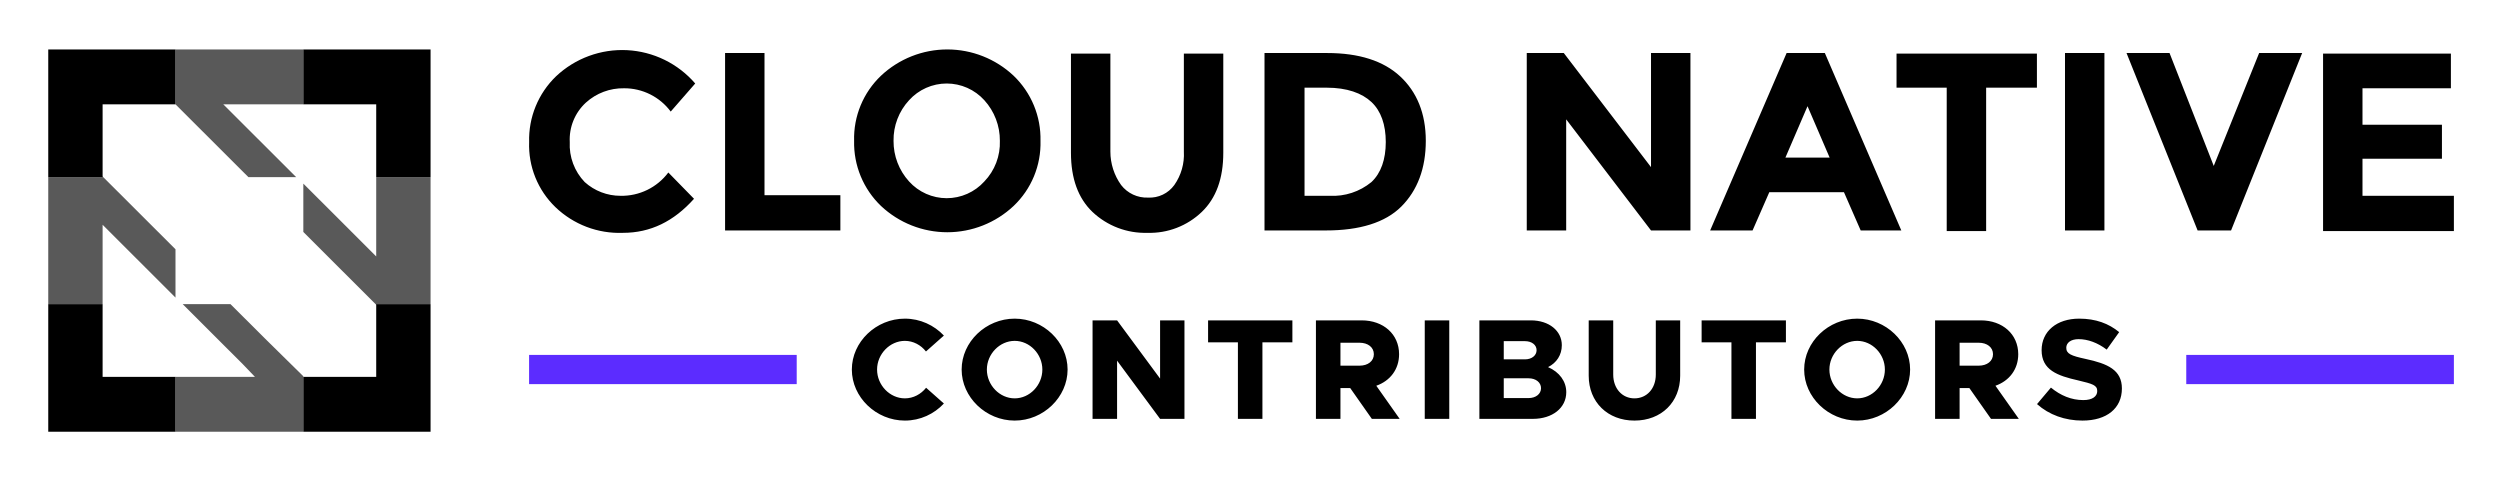
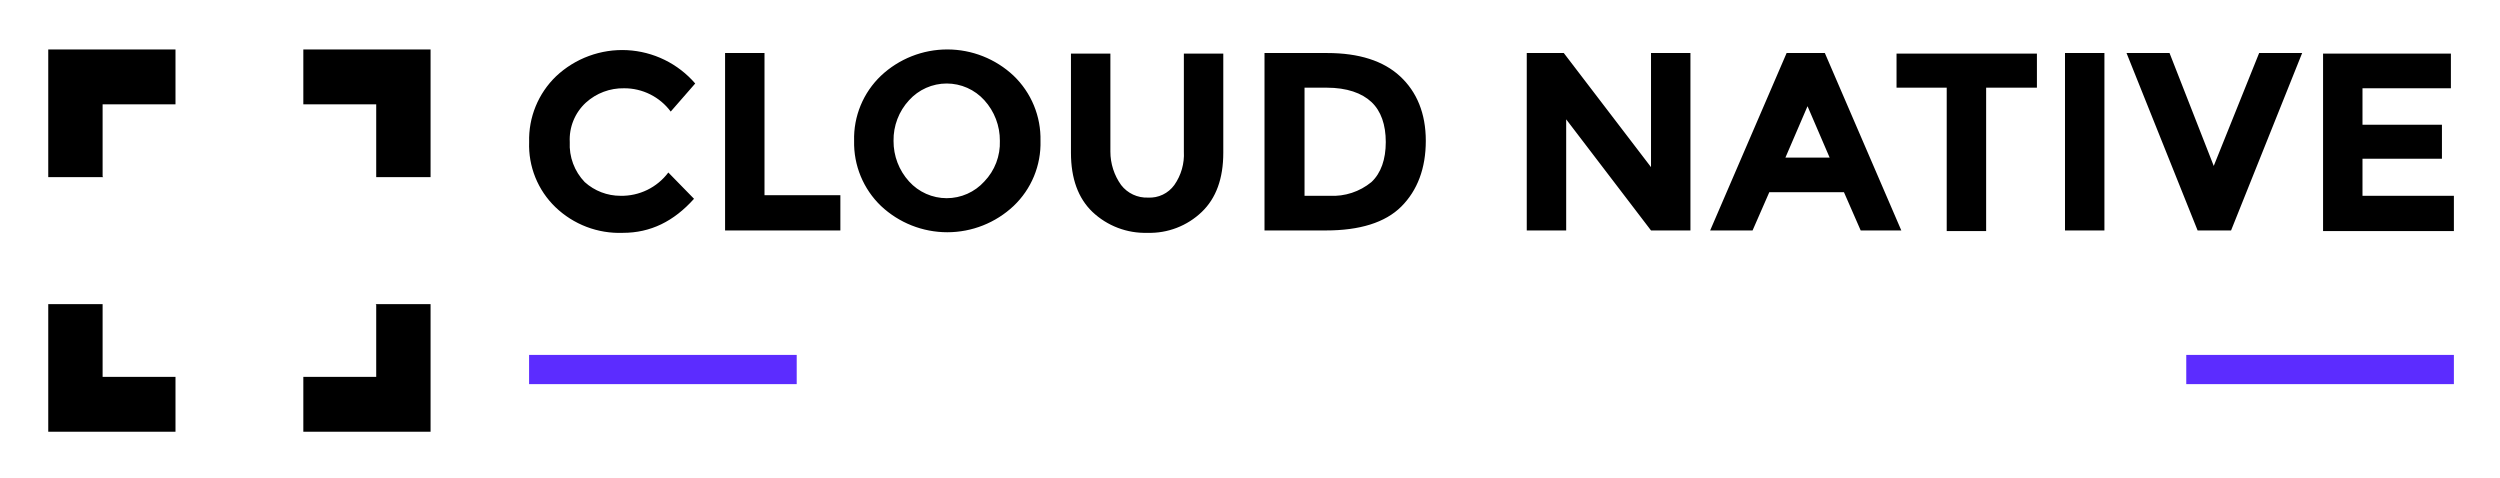
<svg xmlns="http://www.w3.org/2000/svg" role="img" viewBox="-9.56 -10.06 523.12 100.12">
  <g clip-path="url(#clip0_7112_17482)">
    <path fill="#5C2CFF" d="M101.149 64.204H157.149V70.318H101.149zM447.911 64.204H503.911V70.318H447.911z" />
    <path d="M120.287 30.911C122.221 30.95 124.136 30.527 125.875 29.68 127.613 28.832 129.126 27.583 130.287 26.036L135.662 31.536C131.412 36.286 126.537 38.661 120.787 38.661 118.192 38.76 115.604 38.335 113.177 37.412 110.75 36.488 108.534 35.085 106.662 33.286 104.838 31.53 103.406 29.408 102.458 27.06 101.51 24.713 101.069 22.191 101.162 19.661 101.09 17.104 101.554 14.56 102.523 12.192 103.491 9.825 104.943 7.685 106.787 5.911 108.769 4.041 111.11 2.591 113.668 1.651 116.226.71 118.948.297 121.67.437 124.391.577 127.057 1.268 129.504 2.466 131.952 3.665 134.132 5.347 135.912 7.411L130.787 13.286C129.657 11.766 128.187 10.533 126.493 9.686 124.799 8.839 122.93 8.402 121.037 8.411 118.085 8.354 115.223 9.428 113.037 11.411 111.902 12.454 111.011 13.733 110.428 15.159 109.844 16.585 109.583 18.122 109.662 19.661 109.583 21.197 109.819 22.732 110.357 24.172 110.894 25.613 111.721 26.928 112.787 28.036 114.843 29.892 117.516 30.917 120.287 30.911V30.911zM142.161 38.161V1.036H150.411V30.786H166.286V38.161H142.161zM202.536 33.036C198.78 36.569 193.818 38.537 188.661 38.537 183.505 38.537 178.542 36.569 174.786 33.036 172.955 31.28 171.509 29.161 170.54 26.816 169.572 24.47 169.102 21.948 169.161 19.411 169.091 16.873 169.555 14.348 170.524 12 171.493 9.653 172.945 7.536 174.786 5.786 178.542 2.253 183.505.286 188.661.286 193.818.286 198.78 2.253 202.536 5.786 204.368 7.543 205.814 9.661 206.782 12.007 207.751 14.352 208.22 16.874 208.161 19.411 208.232 21.95 207.768 24.475 206.799 26.822 205.83 29.17 204.377 31.287 202.536 33.036V33.036zM199.661 19.411C199.684 16.27 198.524 13.236 196.411 10.911 195.416 9.81 194.201 8.929 192.845 8.327 191.488 7.724 190.021 7.413 188.536 7.413 187.052 7.413 185.584 7.724 184.228 8.327 182.871 8.929 181.656 9.81 180.661 10.911 178.525 13.221 177.36 16.265 177.411 19.411 177.388 22.552 178.548 25.587 180.661 27.911 181.656 29.013 182.871 29.893 184.228 30.496 185.584 31.098 187.052 31.41 188.536 31.41 190.021 31.41 191.488 31.098 192.845 30.496 194.201 29.893 195.416 29.013 196.411 27.911 197.494 26.784 198.339 25.451 198.898 23.991 199.456 22.53 199.716 20.973 199.661 19.411V19.411zM225.036 28.661C225.696 29.516 226.551 30.2 227.53 30.657 228.508 31.114 229.582 31.329 230.661 31.286 231.724 31.343 232.784 31.132 233.745 30.673 234.706 30.215 235.536 29.523 236.161 28.661 237.597 26.619 238.301 24.153 238.161 21.661V1.161H246.411V21.911C246.411 27.286 244.911 31.411 241.911 34.286 240.401 35.734 238.617 36.867 236.664 37.618 234.711 38.37 232.628 38.724 230.536 38.661 228.426 38.724 226.324 38.37 224.35 37.619 222.377 36.868 220.571 35.736 219.036 34.286 216.036 31.411 214.536 27.286 214.536 21.911V1.161H222.786V21.661C222.784 24.173 223.571 26.621 225.036 28.661V28.661zM283.411 5.911C286.911 9.161 288.786 13.661 288.786 19.411 288.786 25.161 287.036 29.786 283.661 33.161 280.286 36.536 274.911 38.161 267.911 38.161H255.036V1.036H268.161C274.786 1.036 279.911 2.661 283.411 5.911zM277.411 28.036C279.411 26.161 280.411 23.286 280.411 19.661 280.411 16.036 279.411 13.161 277.411 11.286 275.411 9.411 272.286 8.286 268.036 8.286H263.411V30.911H268.661C271.835 31.08 274.956 30.055 277.411 28.036V28.036zM335.911 1.036H344.161V38.161H335.911L318.161 14.911V38.161H309.911V1.036H317.661L335.911 24.911V1.036zM379.786 38.161L376.286 30.161H360.661L357.161 38.161H348.286L364.286 1.036H372.286L388.286 38.161H379.786zM368.661 12.161L364.036 22.911H373.286L368.661 12.161zM406.036 8.286V38.286H397.786V8.286H387.286V1.161H416.661V8.286H406.036zM422.536 1.036H430.786V38.161H422.536V1.036zM453.661 24.661L463.161 1.036H472.161L457.286 38.161H450.286L435.411 1.036H444.411L453.661 24.661zM503.286 1.036V8.411H484.786V16.036H501.411V23.161H484.786V30.911H503.911V38.286H476.536V1.161H503.286V1.036zM11.911 53.573H.536V80.286H27.161V68.798H11.911V53.573zM69.161 53.698V68.798H53.911V80.286H80.536V53.573H69.036L69.161 53.698zM.536 26.998H12.036L11.911 26.873V11.773H27.161V.286H.536V26.998zM53.911.286V11.773H69.161V26.998H80.536V.286H53.911z" />
-     <path d="M52.411 26.998L37.161 11.773H53.911V.286H27.161V11.773L42.411 26.998H52.411zM38.661 53.573H28.661L41.286 66.186 43.786 68.798H27.161V80.286H53.911V68.673L46.286 61.173 38.661 53.573zM69.161 26.998V43.598L66.536 40.973 53.911 28.361V38.473L61.411 45.973 69.036 53.586H80.536V26.998H69.161zM27.161 42.098L12.036 26.998H.536V53.573H11.911V36.973L27.161 52.211V42.098z" opacity=".65" />
-     <path d="M179.786 77.946C182.996 77.946 185.906 76.566 187.946 74.376L184.226 71.076C183.146 72.426 181.556 73.296 179.786 73.296C176.636 73.296 173.966 70.536 173.966 67.266C173.966 64.026 176.636 61.266 179.786 61.266C181.526 61.266 183.146 62.136 184.196 63.486L187.946 60.156C185.906 57.996 182.996 56.616 179.786 56.616C173.756 56.616 168.686 61.476 168.686 67.266C168.686 73.056 173.756 77.946 179.786 77.946ZM202.761 77.946C208.761 77.946 213.831 73.056 213.831 67.266C213.831 61.476 208.761 56.616 202.761 56.616C196.731 56.616 191.661 61.476 191.661 67.266C191.661 73.056 196.731 77.946 202.761 77.946ZM202.761 73.296C199.611 73.296 196.941 70.536 196.941 67.266C196.941 64.026 199.611 61.266 202.761 61.266C205.911 61.266 208.551 64.026 208.551 67.266C208.551 70.536 205.911 73.296 202.761 73.296ZM219.056 77.586H224.186V65.406L233.186 77.586H238.286V56.976H233.186V69.156L224.186 56.976H219.056V77.586ZM249.469 77.586H254.599V61.566H260.869V56.976H243.229V61.566H249.469V77.586ZM283.316 77.586L278.426 70.656C281.336 69.636 283.196 67.206 283.196 64.056C283.196 59.886 279.926 56.976 275.366 56.976H265.796V77.586H270.926V71.136H272.966L277.496 77.586H283.316ZM270.926 61.656H274.916C276.686 61.656 277.916 62.616 277.916 64.056C277.916 65.496 276.686 66.456 274.916 66.456H270.926V61.656ZM288.566 77.586H293.696V56.976H288.566V77.586ZM299.998 77.586H311.188C315.268 77.586 318.178 75.306 318.178 72.006C318.178 69.756 316.768 67.806 314.368 66.756C316.168 65.856 317.248 64.206 317.248 62.166C317.248 59.166 314.578 56.976 310.768 56.976H299.998V77.586ZM305.098 65.136V61.326H309.538C310.948 61.326 311.968 62.106 311.968 63.216C311.968 64.326 310.948 65.136 309.538 65.136H305.098ZM305.098 73.236V69.096H310.288C311.818 69.096 312.898 69.966 312.898 71.166C312.898 72.366 311.818 73.236 310.288 73.236H305.098ZM332.444 77.946C338.084 77.946 342.014 74.076 342.014 68.556V56.976H336.914V68.316C336.914 71.226 335.054 73.296 332.444 73.296C329.864 73.296 328.004 71.226 328.004 68.316V56.976H322.874V68.556C322.874 74.076 326.834 77.946 332.444 77.946ZM352.74 77.586H357.87V61.566H364.14V56.976H346.5V61.566H352.74V77.586ZM379.058 77.946C385.058 77.946 390.128 73.056 390.128 67.266C390.128 61.476 385.058 56.616 379.058 56.616C373.028 56.616 367.958 61.476 367.958 67.266C367.958 73.056 373.028 77.946 379.058 77.946ZM379.058 73.296C375.908 73.296 373.238 70.536 373.238 67.266C373.238 64.026 375.908 61.266 379.058 61.266C382.208 61.266 384.848 64.026 384.848 67.266C384.848 70.536 382.208 73.296 379.058 73.296ZM412.873 77.586L407.983 70.656C410.893 69.636 412.753 67.206 412.753 64.056C412.753 59.886 409.483 56.976 404.923 56.976H395.353V77.586H400.483V71.136H402.523L407.053 77.586H412.873ZM400.483 61.656H404.473C406.243 61.656 407.473 62.616 407.473 64.056C407.473 65.496 406.243 66.456 404.473 66.456H400.483V61.656ZM426.193 77.946C431.293 77.946 434.443 75.366 434.443 71.226C434.443 67.356 431.473 66.036 426.853 65.046C423.793 64.386 422.803 63.966 422.803 62.706C422.803 61.686 423.733 60.906 425.383 60.906C427.303 60.906 429.373 61.656 431.263 63.096L433.873 59.436C431.683 57.636 428.983 56.616 425.503 56.616C420.823 56.616 417.643 59.256 417.643 63.216C417.643 67.356 420.913 68.556 425.323 69.546C428.323 70.266 429.283 70.536 429.283 71.766C429.283 72.876 428.293 73.656 426.373 73.656C423.853 73.656 421.603 72.696 419.593 71.046L416.683 74.496C419.203 76.746 422.533 77.946 426.193 77.946Z" />
  </g>
  <defs>
    <clipPath id="clip0_7112_17482">
-       <path fill="#fff" d="M0 0H504.125V80H0z" transform="translate(.536 .286)" />
+       <path fill="#fff" d="M0 0H504.125V80H0" transform="translate(.536 .286)" />
    </clipPath>
  </defs>
</svg>